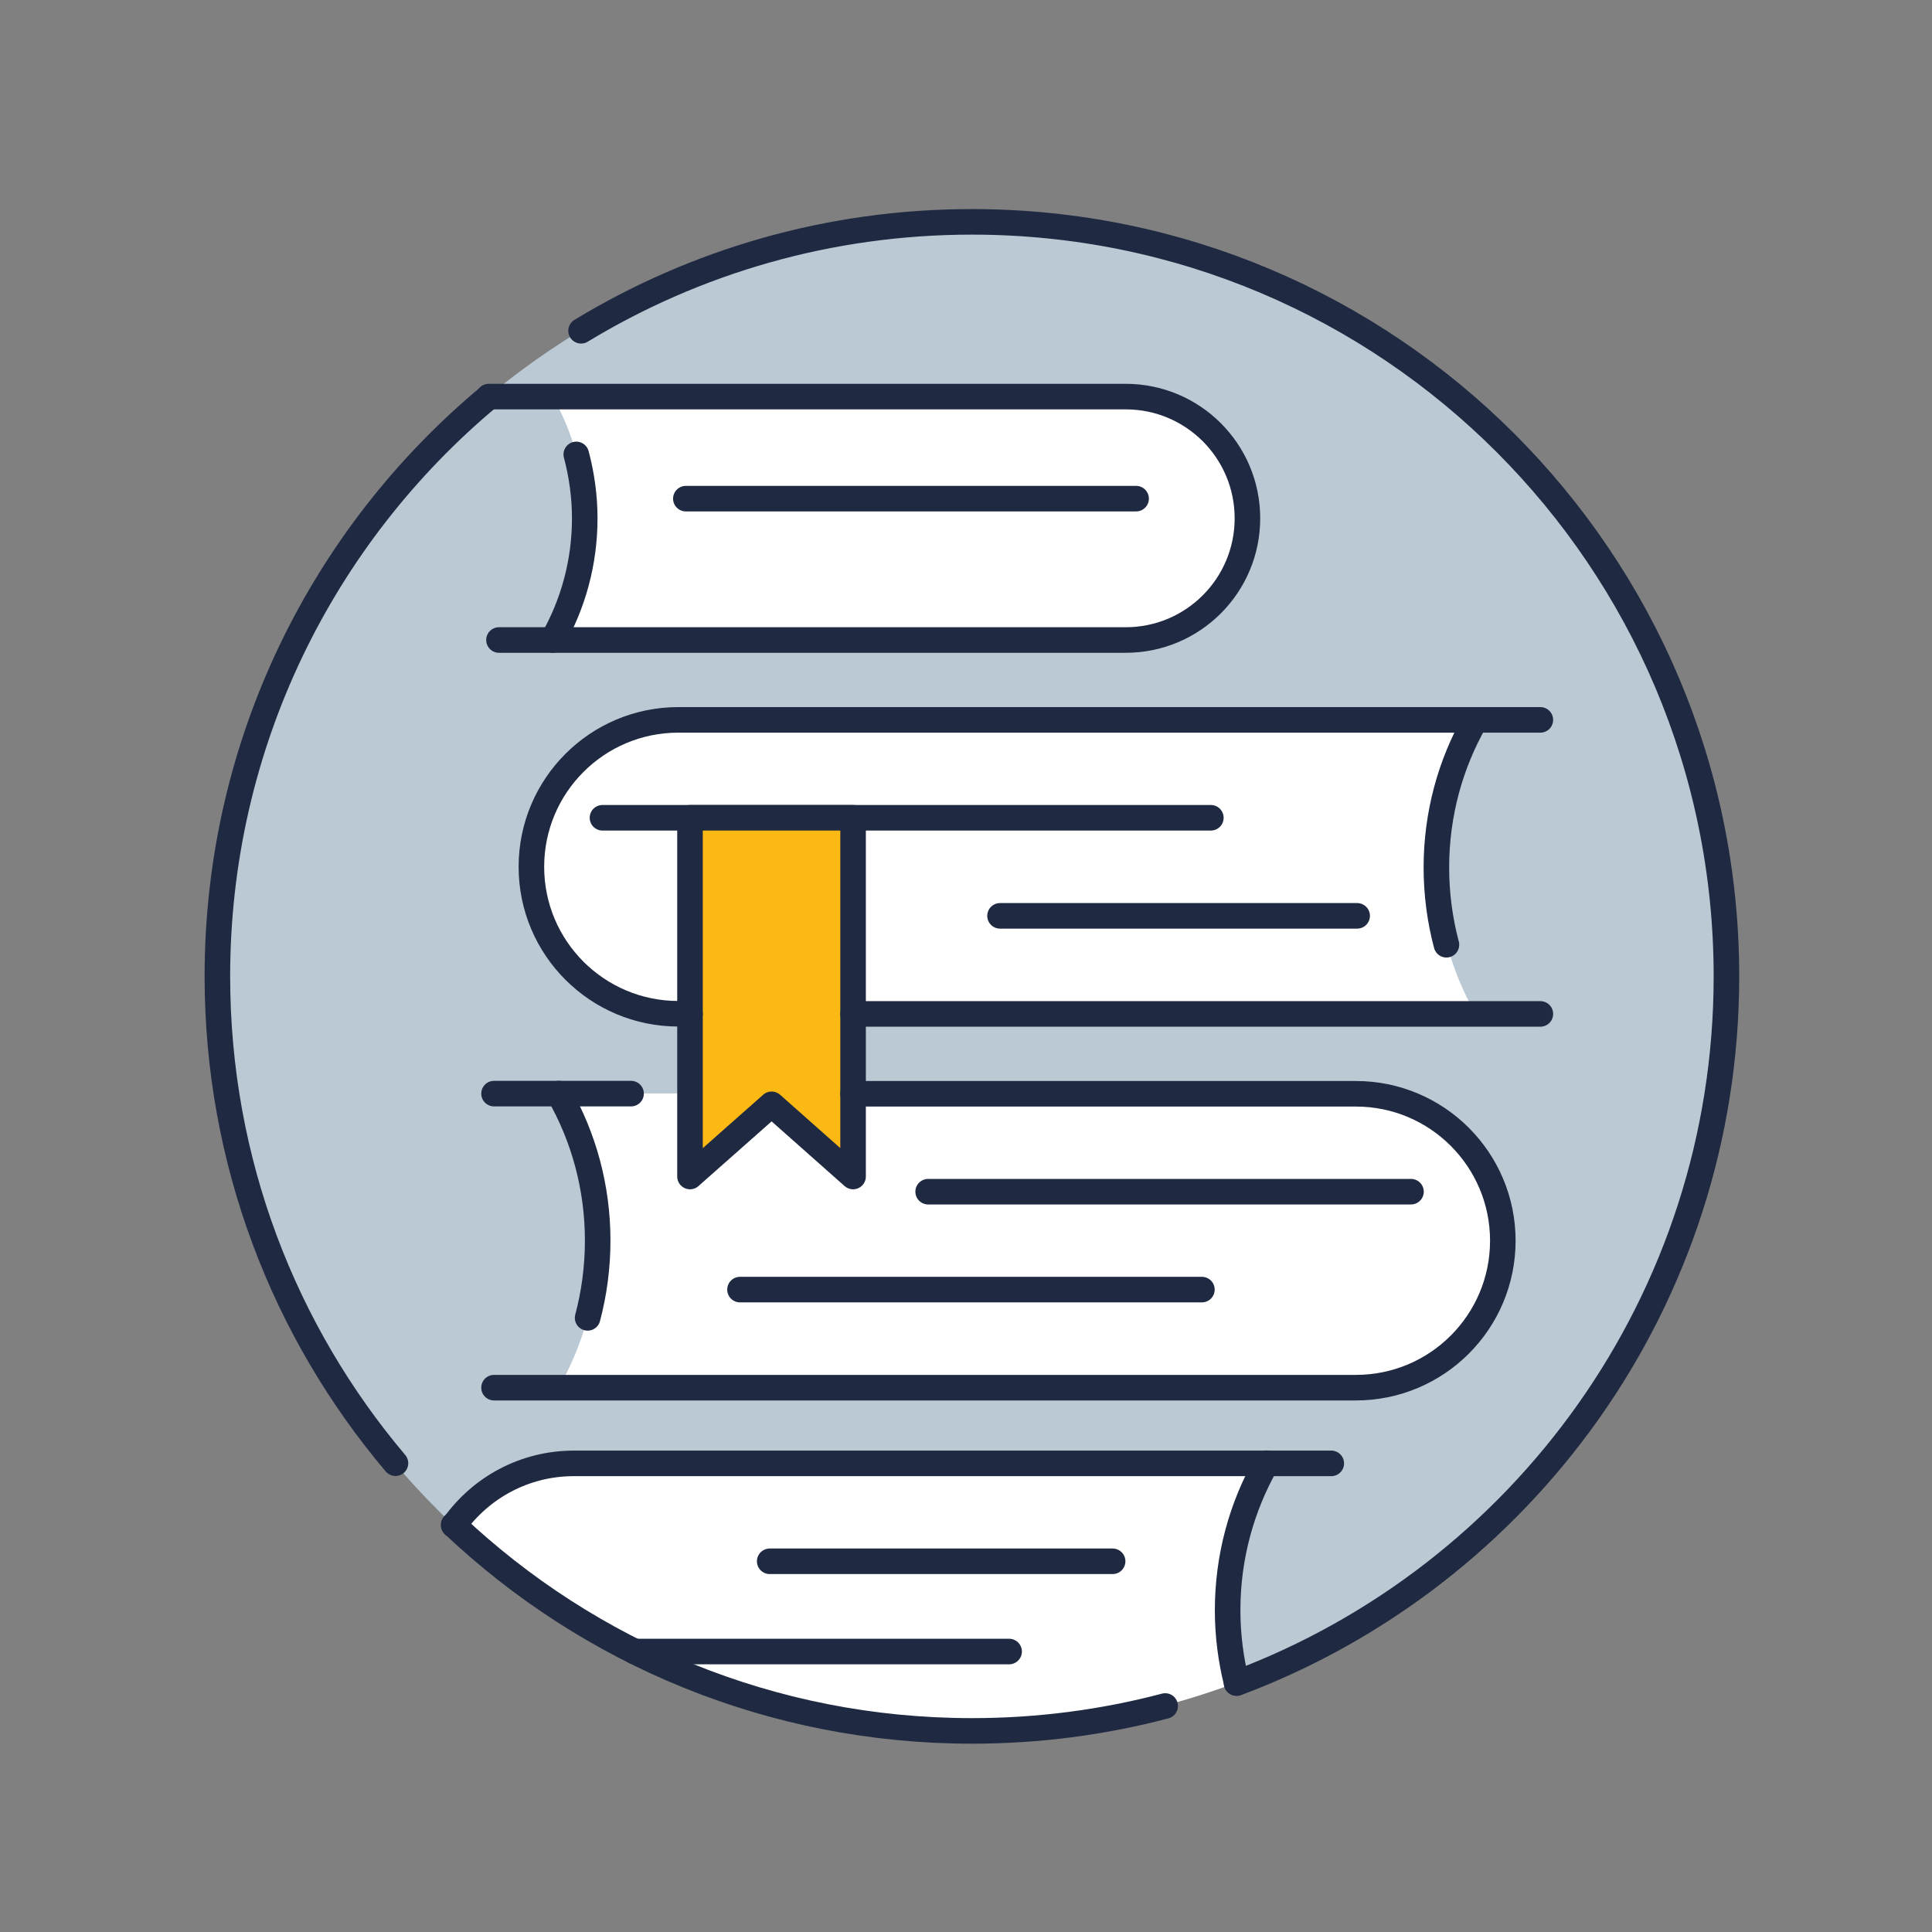
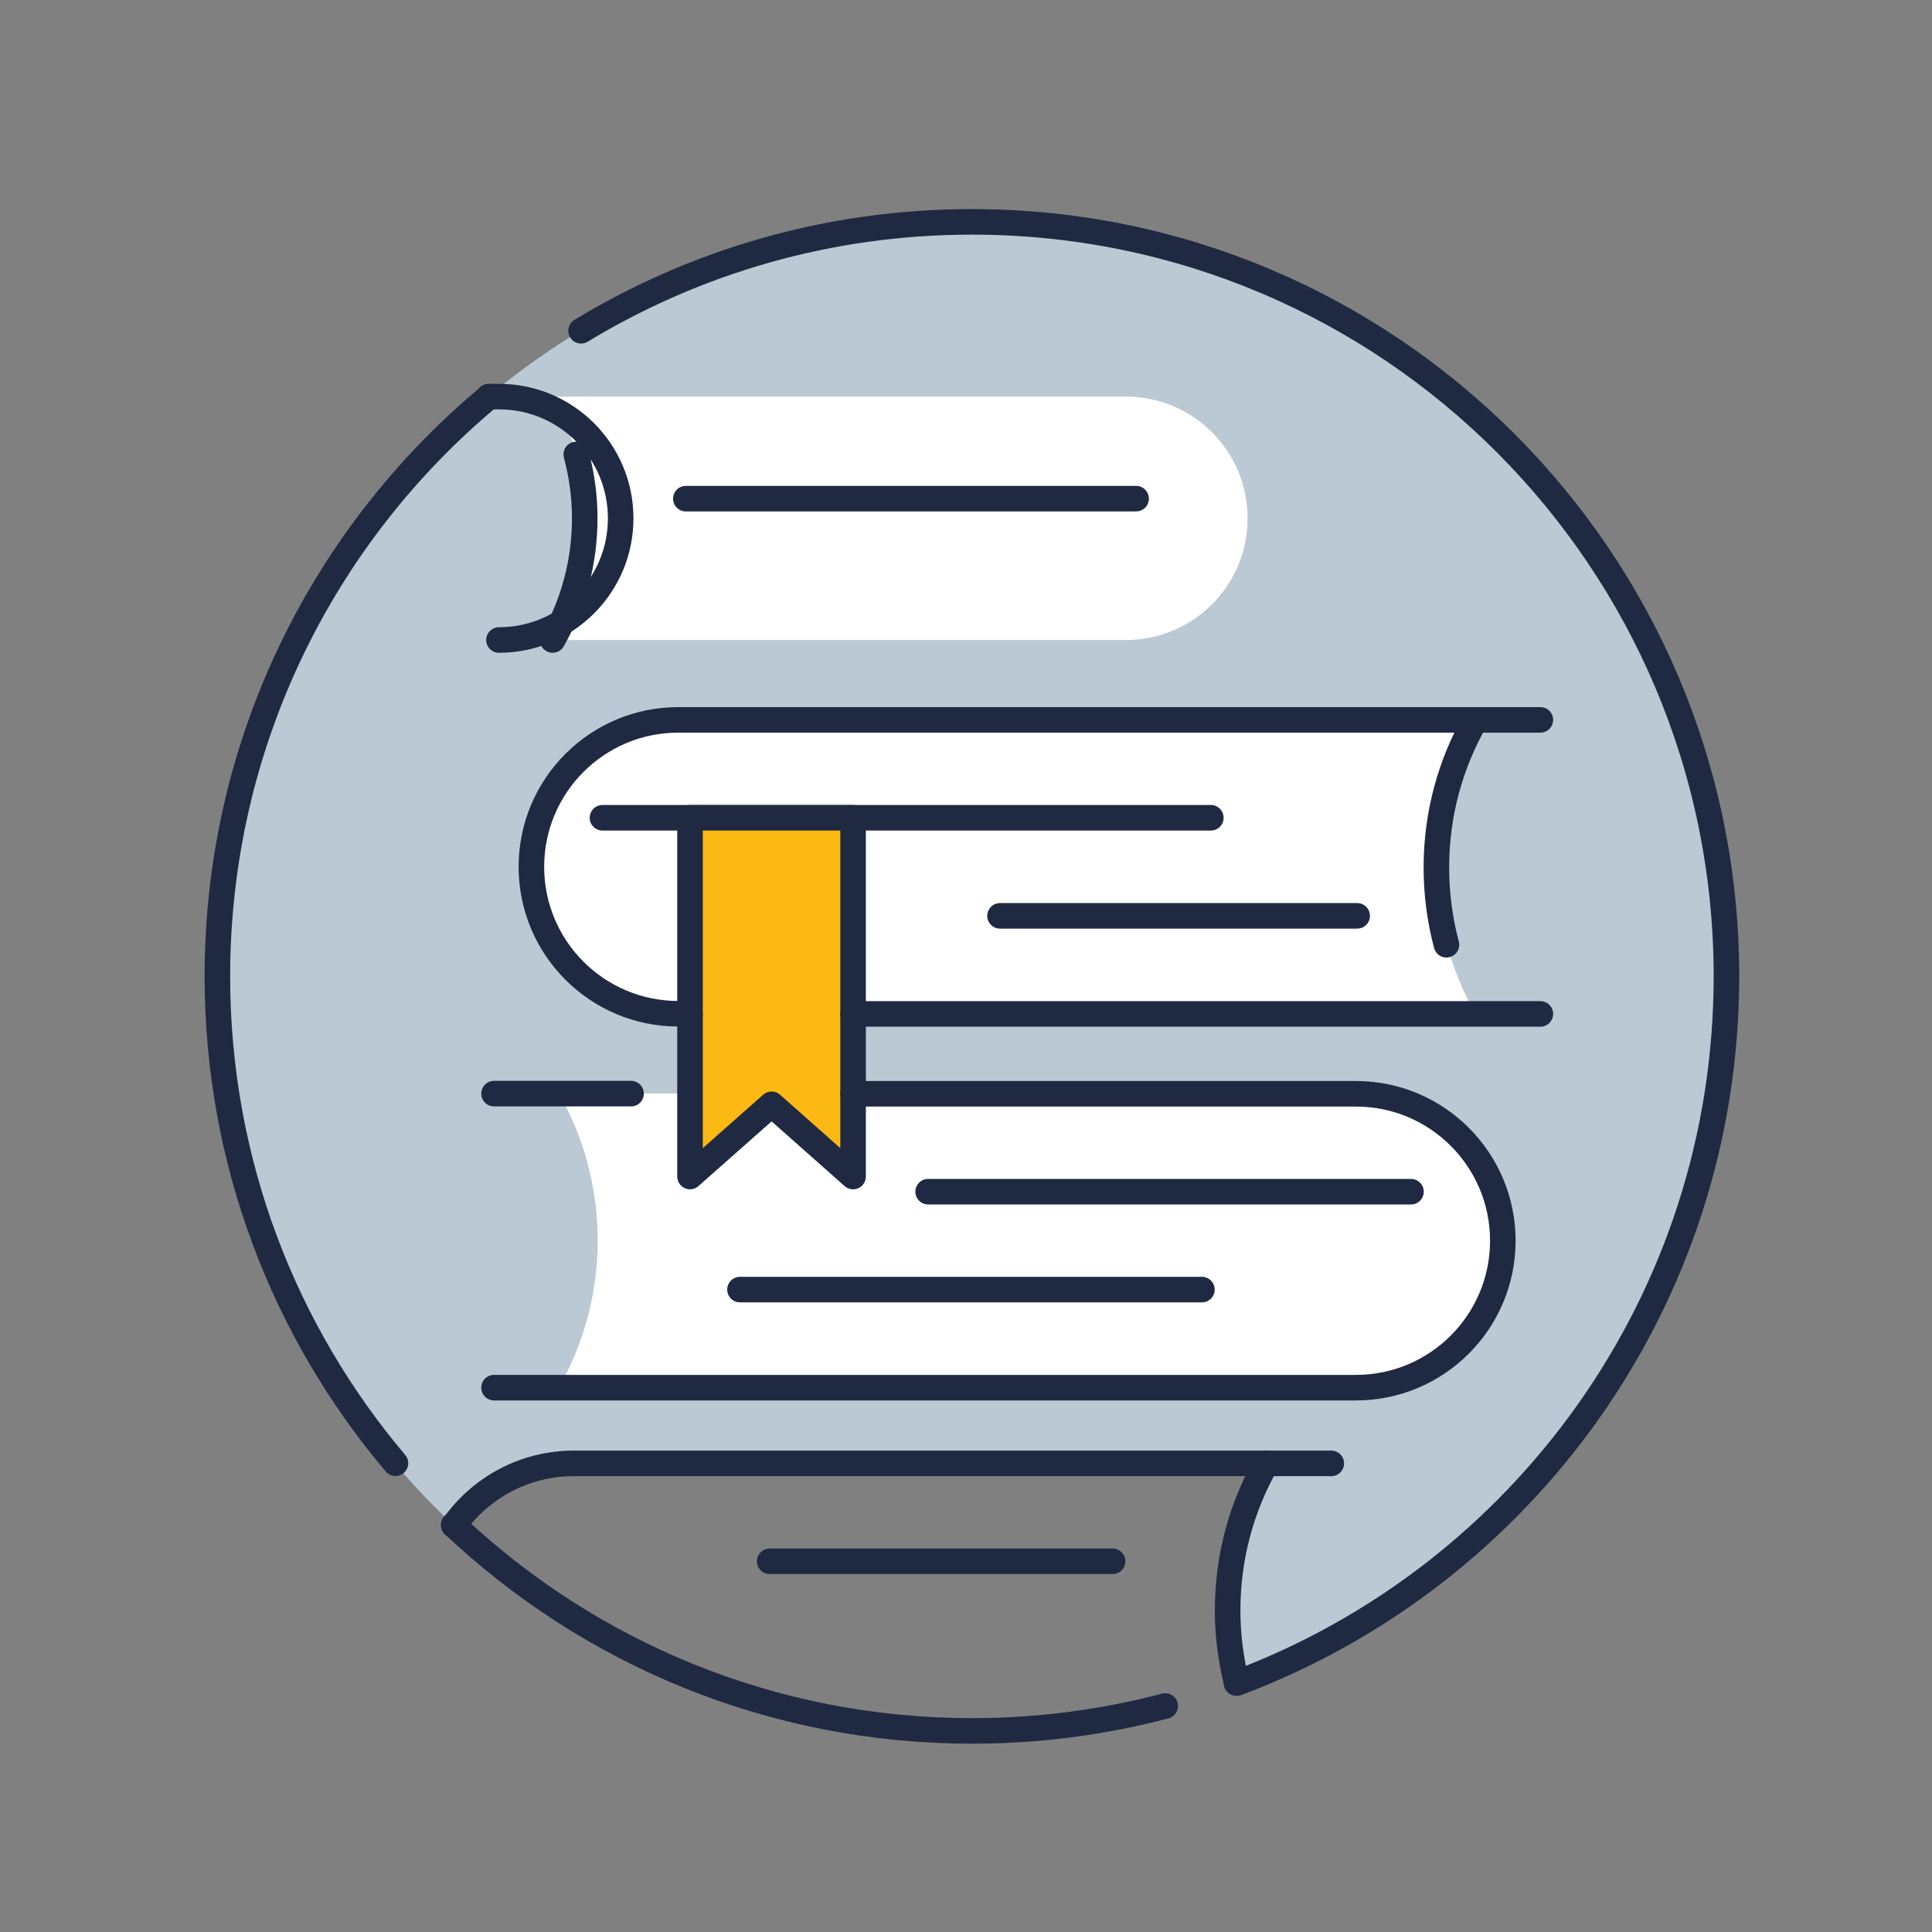
<svg xmlns="http://www.w3.org/2000/svg" version="1.1" id="Layer_1" x="0px" y="0px" viewBox="0 0 120.96 120.96" style="enable-background:new 0 0 120.96 120.96;" xml:space="preserve">
  <rect x="0" y="0" width="120.96" height="120.96" fill="#808080" stroke="none" />
  <style type="text/css">
	.st0{fill:#BBC9D4;}
	.st1{fill:#FFFFFF;}
	.st2{fill:#FCB817;}
	.st3{fill:none;stroke:#1F2A42;stroke-width:1.4;stroke-linejoin:bevel;stroke-miterlimit:10;}
	.st4{fill:none;stroke:#1F2A42;stroke-width:1.6;stroke-linecap:round;stroke-linejoin:round;stroke-miterlimit:10;}
	.st5{fill:#FCB813;}
	.st6{fill:#FCB813;stroke:#1F2A42;stroke-width:1.6;stroke-linecap:round;stroke-linejoin:round;stroke-miterlimit:10;}
	.st7{fill:none;}
	.st8{fill:#1F2A42;}
	.st9{fill:none;stroke:#1F2A42;stroke-width:1.652;stroke-linecap:round;stroke-linejoin:round;stroke-miterlimit:10;}
	.st10{fill:#FFFFFF;stroke:#1F2A42;stroke-width:1.6;stroke-linecap:round;stroke-linejoin:round;stroke-miterlimit:10;}
	.st11{fill:none;stroke:#1F2A42;stroke-width:1.713;stroke-linecap:round;stroke-linejoin:round;stroke-miterlimit:10;}
	.st12{fill:none;stroke:#1F2A42;stroke-width:1.6;stroke-linecap:round;stroke-miterlimit:10;}
	.st13{fill:#1F2A42;stroke:#1F2A42;stroke-width:1.6;stroke-linecap:round;stroke-linejoin:round;stroke-miterlimit:10;}
	.st14{fill:none;stroke:#1F2A42;stroke-width:1.2;stroke-linecap:round;stroke-linejoin:round;stroke-miterlimit:10;}
	.st15{fill:none;stroke:#1F2A42;stroke-width:1.391;stroke-linecap:round;stroke-linejoin:round;stroke-miterlimit:10;}
</style>
  <g>
    <circle class="st7" cx="60.82" cy="61.13" r="47.24" />
    <g>
      <path class="st0" d="M108.03,61.13c0-26.09-21.15-47.24-47.24-47.24S13.55,35.04,13.55,61.13c0,13.56,5.72,25.77,14.87,34.39    c1.67-2.36,4.41-3.9,7.51-3.9l43.36,0c-1.55,2.72-2.43,5.86-2.43,9.21c0,1.56,0.2,3.08,0.57,4.53    C95.31,98.62,108.03,81.36,108.03,61.13z" />
-       <path class="st1" d="M79.29,91.61l-43.36,0c-3.11,0-5.85,1.54-7.51,3.9c8.46,7.96,19.84,12.85,32.37,12.85    c5.86,0,11.46-1.07,16.64-3.02c-0.36-1.45-0.57-2.96-0.57-4.53C76.86,97.47,77.75,94.33,79.29,91.61z" />
    </g>
    <path class="st1" d="M70.49,40.07c4.21,0,7.62-3.41,7.62-7.62c0-4.21-3.41-7.62-7.62-7.62l-35.89,0c1.28,2.25,2.01,4.85,2.01,7.62   c0,2.77-0.73,5.37-2.01,7.62L70.49,40.07z" />
    <path class="st1" d="M84.89,68.47H53.41v-5l38.97,0c-1.55-2.71-2.43-5.86-2.43-9.2c0-3.35,0.88-6.49,2.43-9.21l-49.91,0   c-5.08,0-9.2,4.12-9.2,9.2s4.12,9.2,9.2,9.2h0.73v5h-8.21c1.55,2.71,2.43,5.86,2.43,9.2c0,3.35-0.88,6.49-2.43,9.21l49.91,0   c5.08,0,9.2-4.12,9.2-9.2C94.1,72.59,89.98,68.47,84.89,68.47z" />
    <line class="st4" x1="62.61" y1="57.34" x2="84.97" y2="57.34" />
    <line class="st4" x1="75.81" y1="51.2" x2="37.72" y2="51.2" />
    <line class="st4" x1="69.66" y1="97.75" x2="48.19" y2="97.75" />
-     <line class="st4" x1="63.18" y1="103.4" x2="39.73" y2="103.4" />
    <line class="st4" x1="88.34" y1="74.61" x2="58.11" y2="74.61" />
    <line class="st4" x1="46.33" y1="80.74" x2="75.25" y2="80.74" />
-     <path class="st4" d="M31.24,40.07h39.24c4.21,0,7.62-3.41,7.62-7.62s-3.41-7.62-7.62-7.62H30.6" />
+     <path class="st4" d="M31.24,40.07c4.21,0,7.62-3.41,7.62-7.62s-3.41-7.62-7.62-7.62H30.6" />
    <line class="st4" x1="71.13" y1="31.22" x2="42.94" y2="31.22" />
    <polygon class="st5" points="53.41,73.66 48.31,69.14 43.2,73.66 43.2,51.2 53.41,51.2  " />
    <polygon class="st4" points="53.41,73.66 48.31,69.14 43.2,73.66 43.2,51.2 53.41,51.2  " />
    <line class="st4" x1="53.41" y1="63.48" x2="96.44" y2="63.48" />
    <path class="st4" d="M96.44,45.07H42.47c-5.08,0-9.2,4.12-9.2,9.2s4.12,9.2,9.2,9.2h0.73" />
    <line class="st4" x1="39.51" y1="68.47" x2="30.93" y2="68.47" />
    <path class="st4" d="M30.93,86.88h53.96c5.08,0,9.2-4.12,9.2-9.2c0-5.08-4.12-9.2-9.2-9.2H53.41" />
    <path class="st4" d="M36.08,28.45c0.34,1.28,0.53,2.62,0.53,4c0,2.77-0.73,5.37-2.01,7.62" />
-     <path class="st4" d="M34.99,68.47c1.55,2.71,2.43,5.86,2.43,9.2c0,1.67-0.22,3.3-0.63,4.84" />
    <path class="st4" d="M92.36,45.11c-1.55,2.71-2.43,5.86-2.43,9.2c0,1.67,0.22,3.3,0.63,4.84" />
    <path class="st4" d="M83.35,91.62H35.93c-3.1,0-5.84,1.53-7.51,3.88" />
    <path class="st4" d="M77.42,105.35c-0.36-1.45-0.56-2.97-0.56-4.53c0-3.35,0.88-6.49,2.43-9.21" />
    <path class="st4" d="M24.76,91.61c-6.96-8.23-11.15-18.87-11.15-30.48c0-14.58,6.61-27.62,16.99-36.28" />
    <path class="st4" d="M72.95,106.81c-3.86,1.02-7.92,1.56-12.1,1.56c-12.56,0-23.98-4.9-32.45-12.9" />
    <path class="st4" d="M36.38,20.71c7.14-4.33,15.51-6.82,24.47-6.82c26.09,0,47.24,21.15,47.24,47.24   c0,20.26-12.75,37.54-30.67,44.25" />
  </g>
</svg>